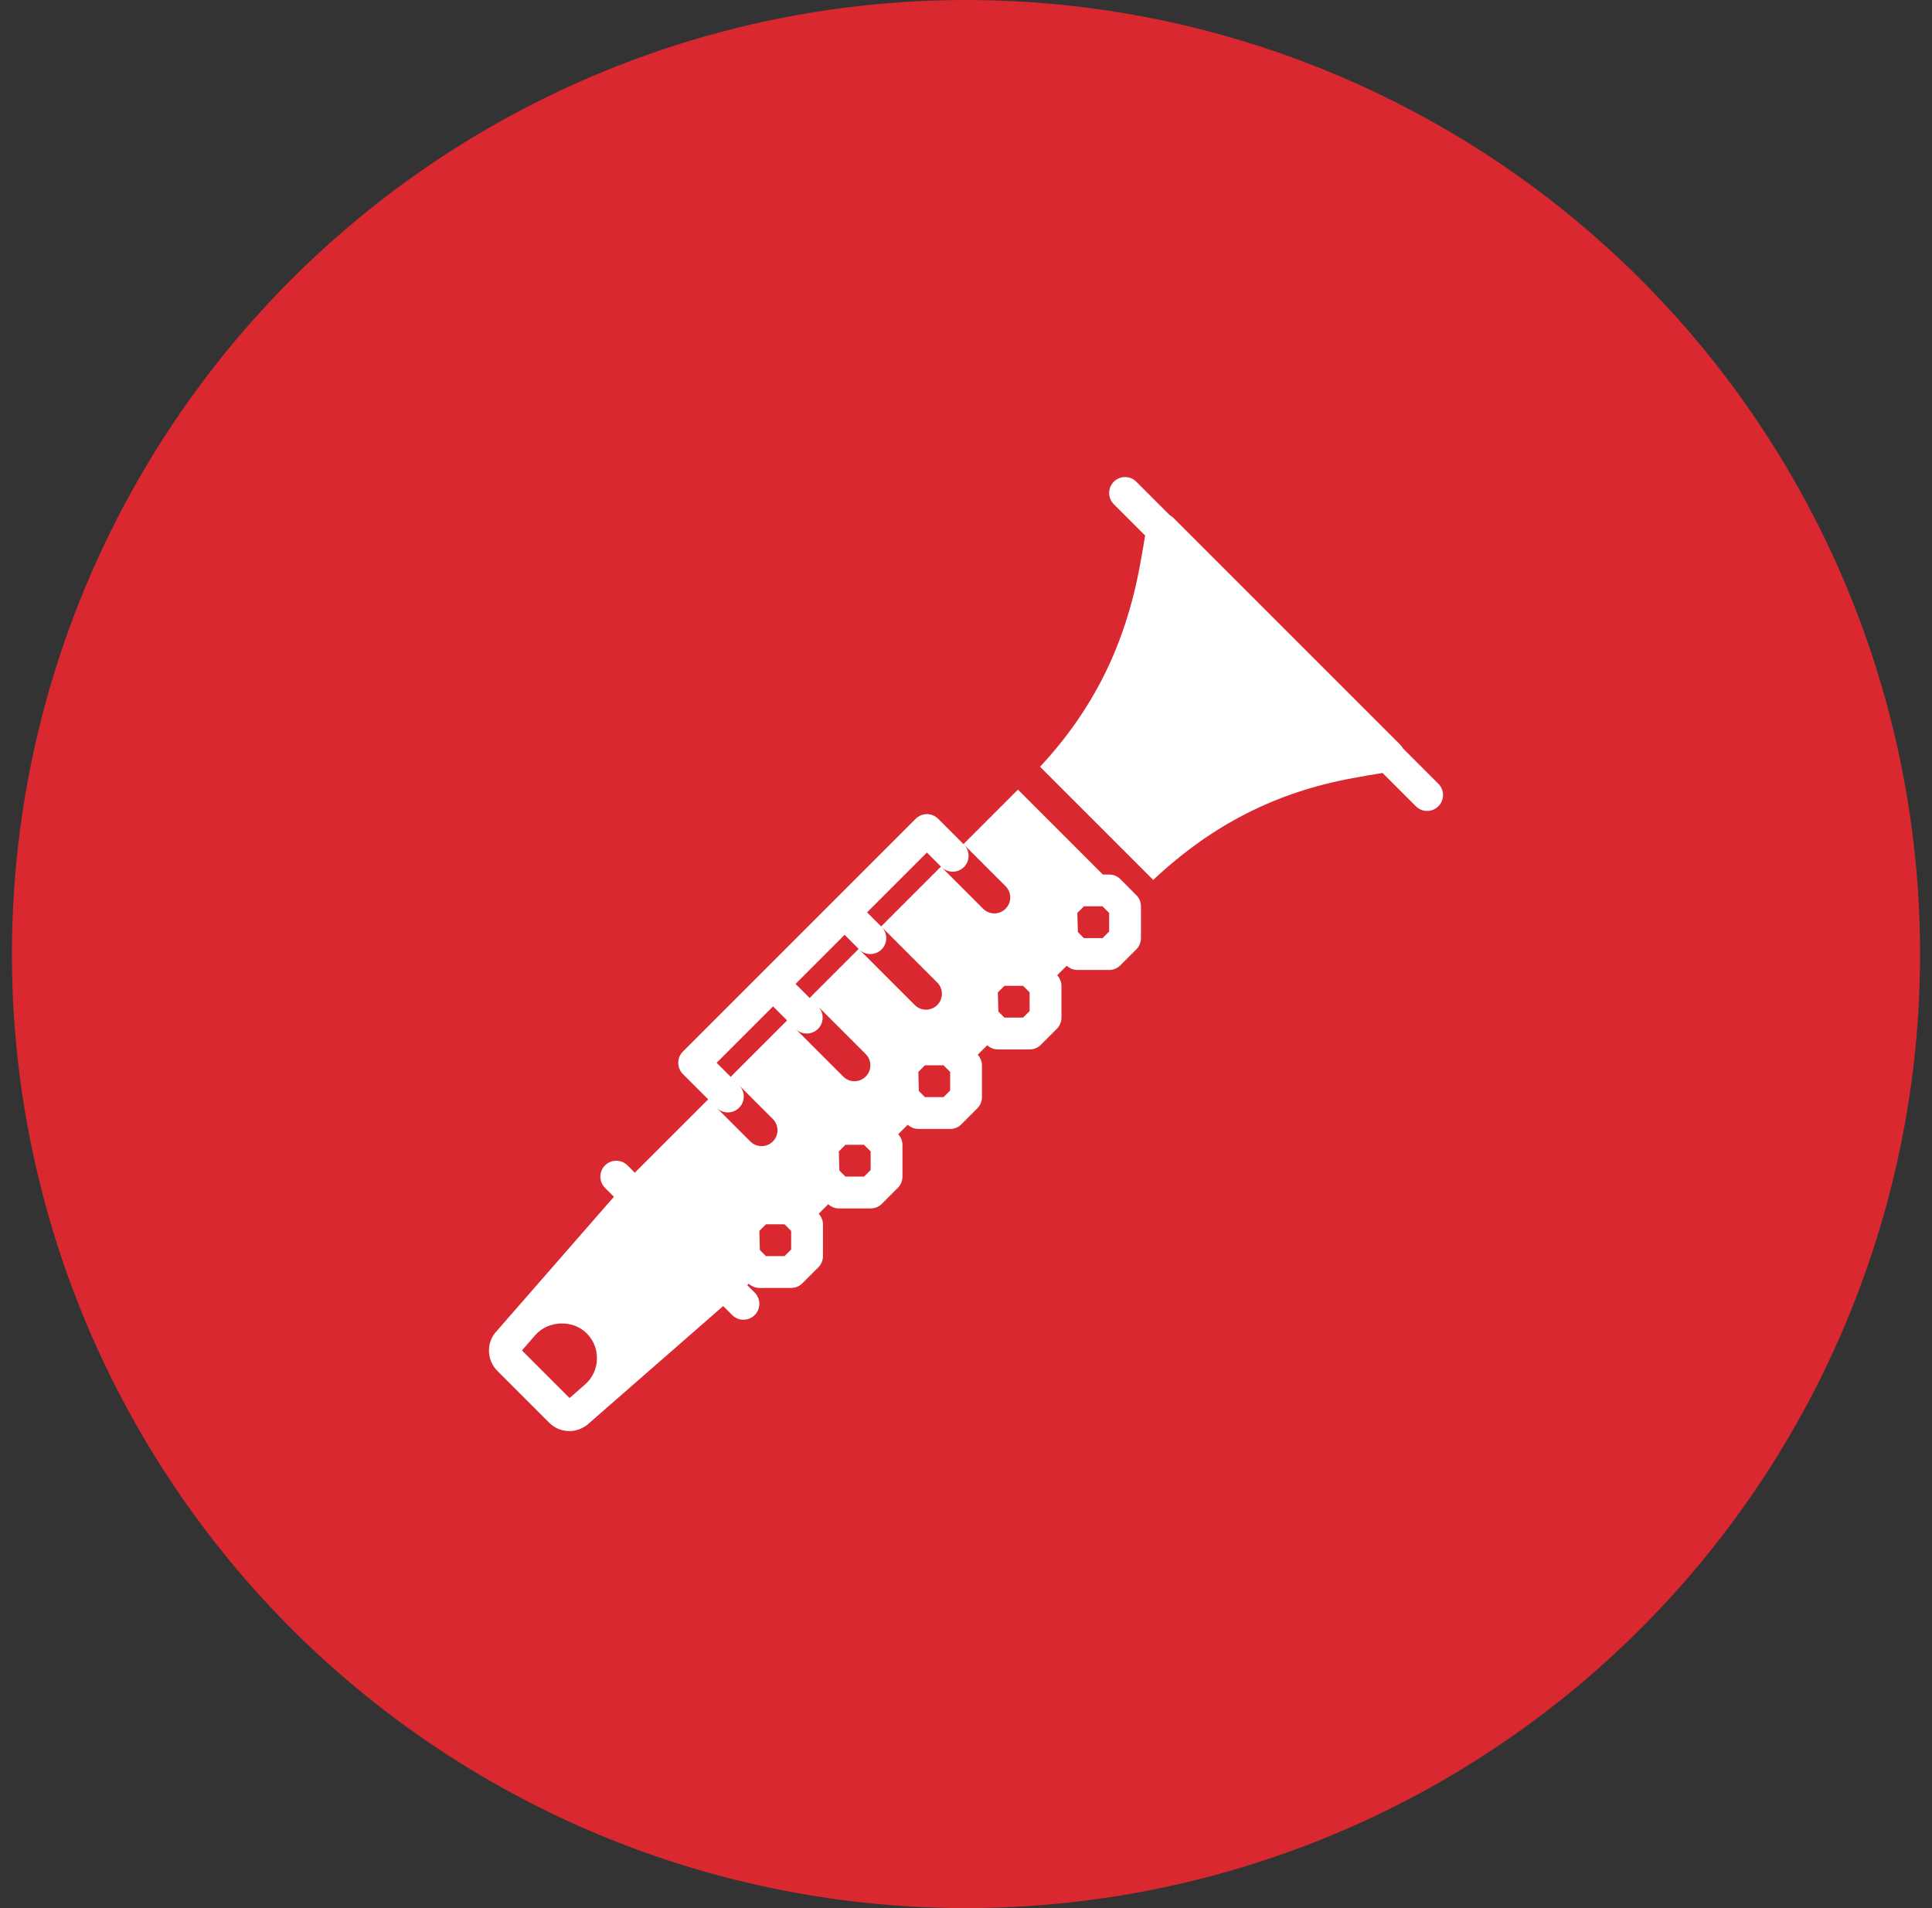
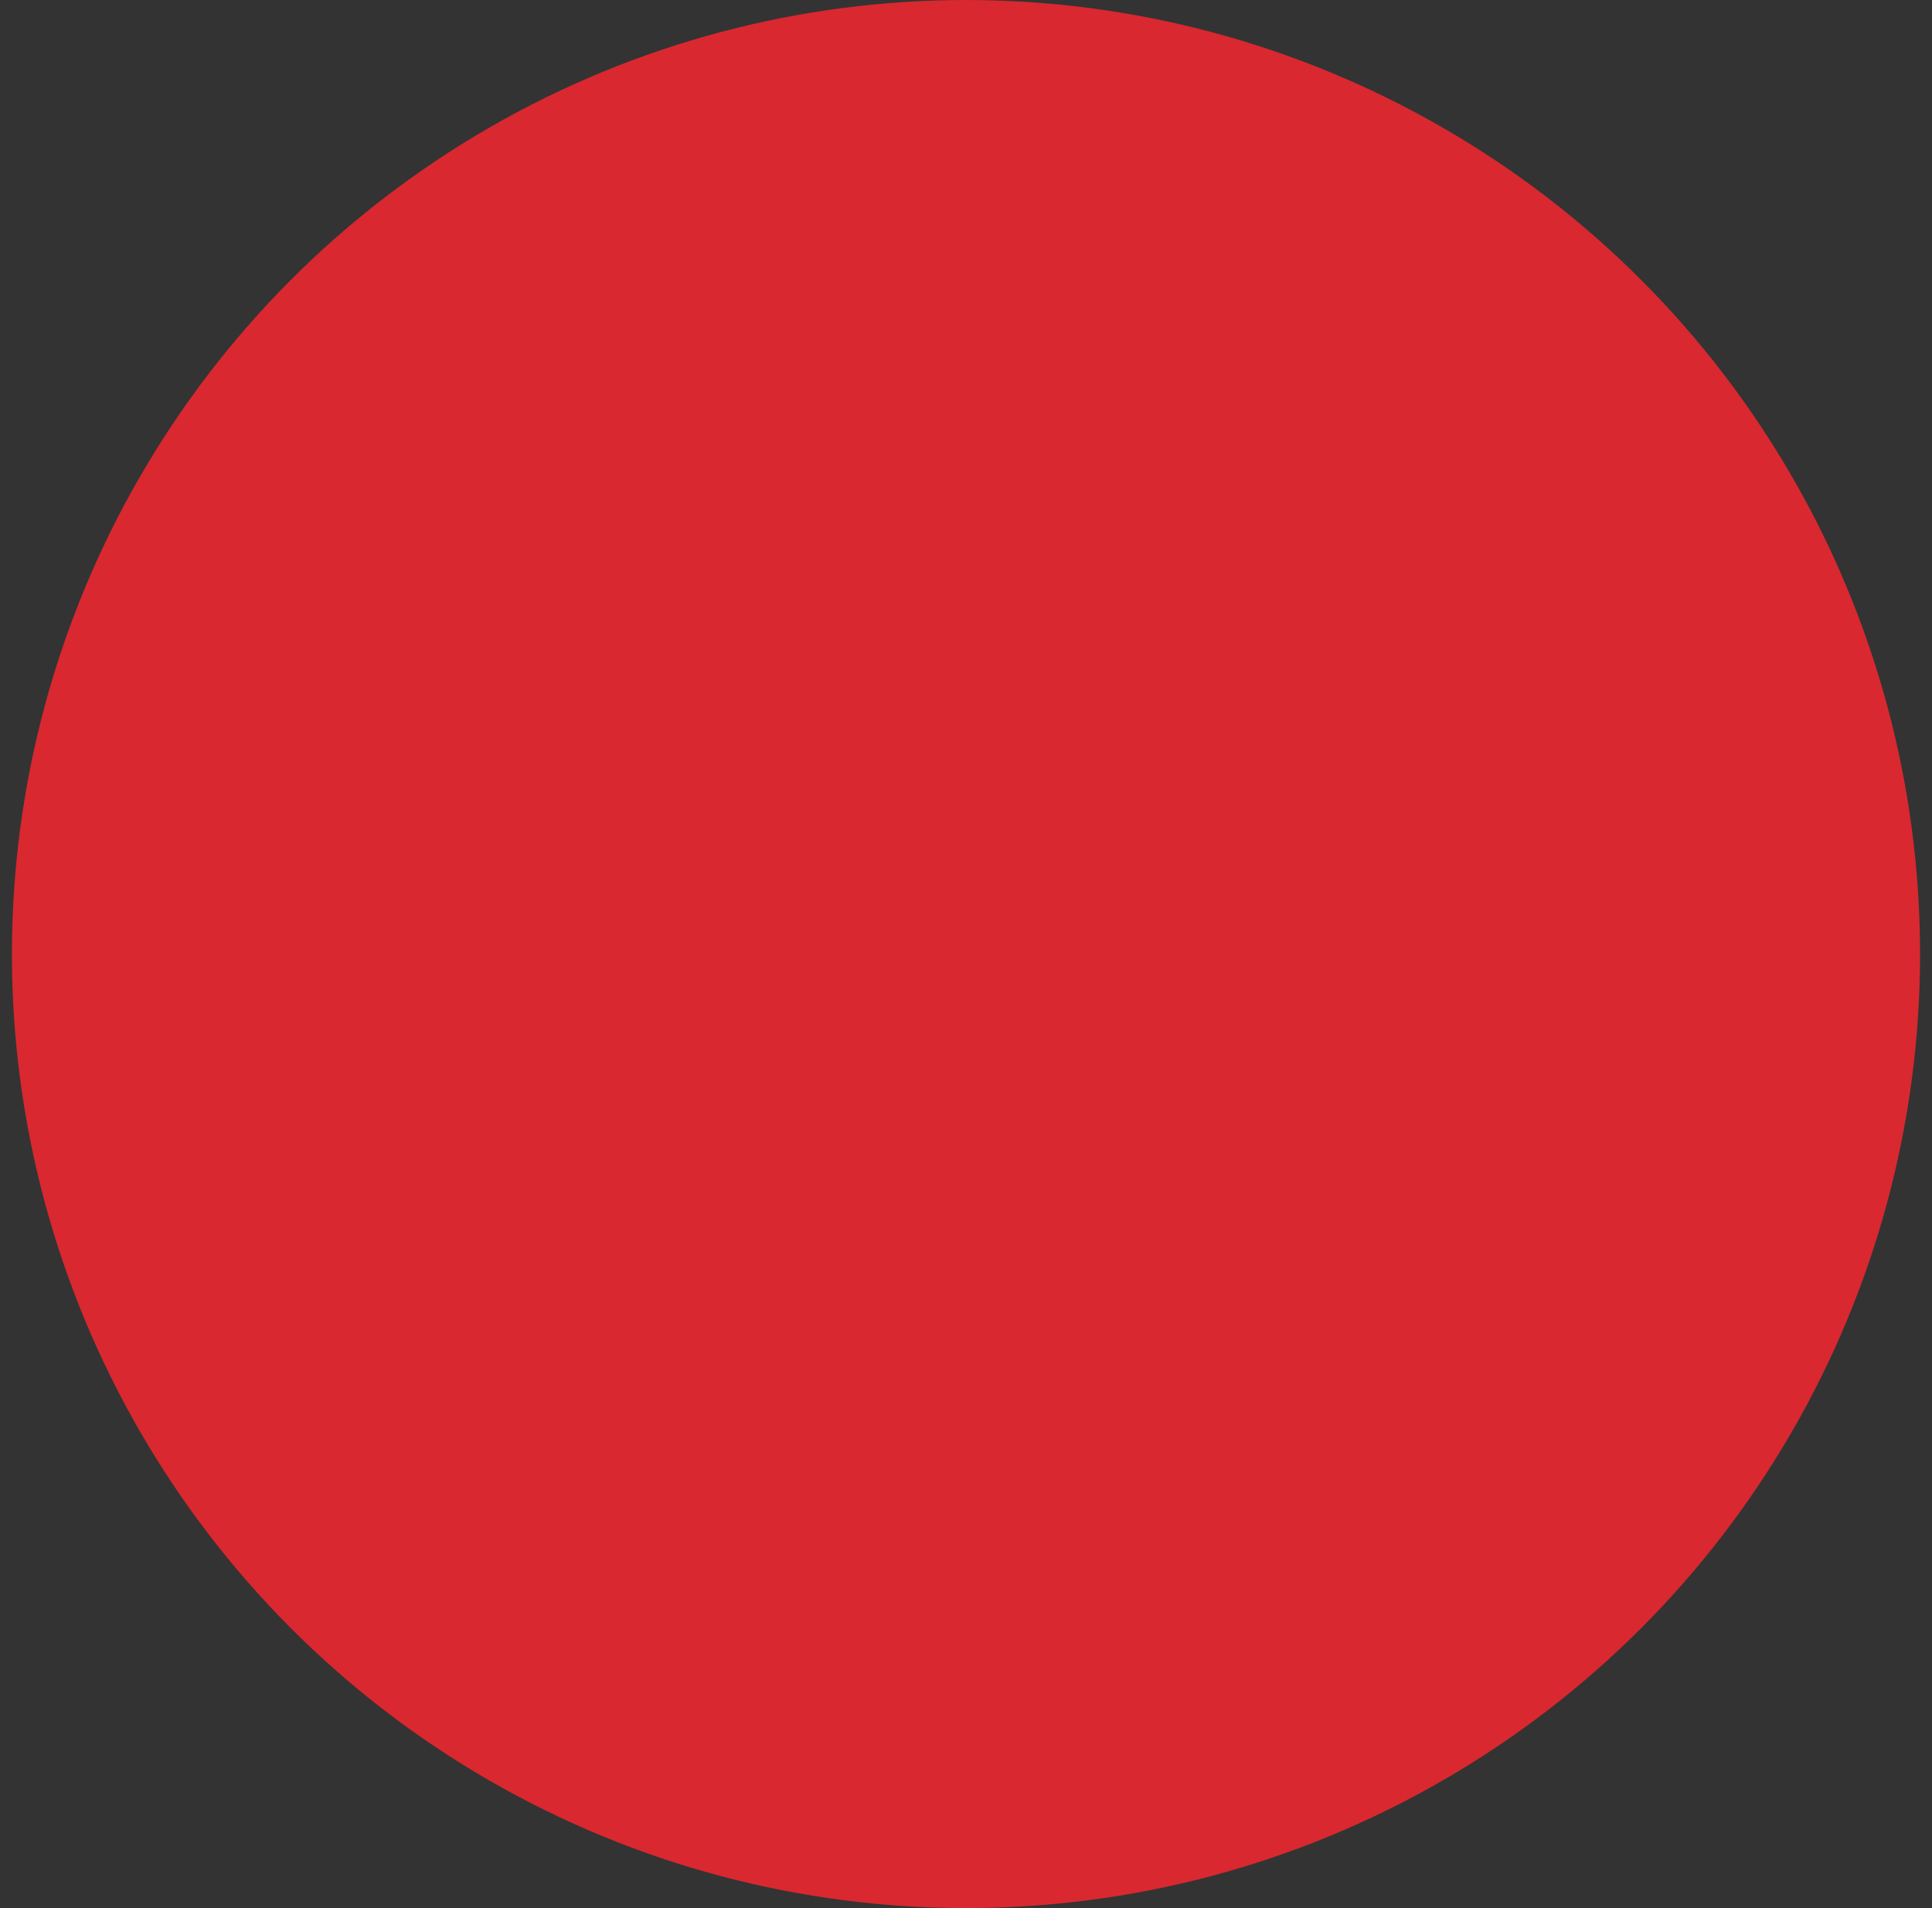
<svg xmlns="http://www.w3.org/2000/svg" width="81" height="80" viewBox="0 0 81 80" fill="none">
  <rect x="0" y="0" width="81" height="80" fill="#333333" stroke="none" />
  <circle cx="40.5" cy="40" r="40" fill="#D9282F" />
  <g clip-path="url(#clip0_2051_1516)">
-     <path d="M46.973 36.861C46.911 36.799 46.837 36.75 46.757 36.717C46.676 36.683 46.589 36.666 46.501 36.666H46.237L42.678 33.106L40.394 35.39L39.333 34.329C39.271 34.267 39.197 34.218 39.117 34.184C39.036 34.151 38.949 34.133 38.861 34.133C38.774 34.133 38.687 34.151 38.606 34.184C38.526 34.218 38.452 34.267 38.39 34.329L28.631 44.088C28.569 44.15 28.52 44.223 28.486 44.304C28.453 44.385 28.436 44.472 28.436 44.559C28.436 44.647 28.453 44.733 28.486 44.814C28.52 44.895 28.569 44.969 28.631 45.03L29.692 46.091L26.615 49.167L26.308 48.86C26.246 48.798 26.173 48.749 26.092 48.715C26.011 48.682 25.924 48.665 25.837 48.665C25.749 48.665 25.663 48.682 25.582 48.715C25.501 48.749 25.427 48.798 25.366 48.86C25.304 48.922 25.255 48.995 25.221 49.076C25.188 49.157 25.17 49.244 25.17 49.331C25.17 49.419 25.188 49.505 25.221 49.586C25.255 49.667 25.304 49.741 25.366 49.803L25.739 50.176L21.453 55.086L21.442 55.097L20.736 55.908C20.383 56.381 20.431 57.053 20.848 57.471L23.027 59.65C23.253 59.876 23.554 60 23.874 60C24.134 60 24.382 59.917 24.63 59.73L25.4 59.056L30.32 54.758L30.698 55.136C30.76 55.198 30.834 55.248 30.914 55.281C30.995 55.315 31.082 55.332 31.17 55.332C31.257 55.332 31.344 55.315 31.425 55.281C31.506 55.248 31.579 55.198 31.641 55.136C31.703 55.074 31.752 55.001 31.785 54.92C31.819 54.839 31.836 54.752 31.836 54.665C31.836 54.577 31.819 54.49 31.785 54.41C31.752 54.329 31.703 54.255 31.641 54.194L31.329 53.882L31.391 53.821C31.512 53.934 31.671 53.997 31.836 53.999H33.169C33.347 53.999 33.516 53.929 33.641 53.803L34.307 53.137C34.369 53.075 34.418 53.002 34.452 52.921C34.485 52.84 34.503 52.753 34.503 52.666V51.332C34.503 51.166 34.436 51.01 34.325 50.887L34.724 50.488C34.845 50.601 35.004 50.664 35.169 50.666H36.502C36.68 50.666 36.849 50.596 36.974 50.471L37.64 49.804C37.702 49.742 37.751 49.669 37.785 49.588C37.818 49.507 37.836 49.42 37.836 49.333V47.999C37.836 47.833 37.769 47.677 37.658 47.554L38.057 47.155C38.178 47.268 38.337 47.331 38.502 47.333H39.835C40.013 47.333 40.182 47.263 40.307 47.138L40.973 46.471C41.035 46.409 41.084 46.336 41.118 46.255C41.151 46.174 41.169 46.087 41.169 46V44.666C41.169 44.5 41.102 44.344 40.991 44.221L41.39 43.822C41.511 43.935 41.67 43.998 41.835 44H43.168C43.346 44 43.515 43.93 43.64 43.804L44.306 43.138C44.368 43.076 44.417 43.003 44.451 42.922C44.484 42.841 44.502 42.754 44.502 42.667V41.333C44.502 41.167 44.435 41.011 44.324 40.888L44.723 40.489C44.844 40.602 45.003 40.665 45.168 40.667H46.501C46.679 40.667 46.848 40.597 46.973 40.471L47.639 39.805C47.701 39.743 47.75 39.67 47.784 39.589C47.817 39.508 47.835 39.421 47.835 39.334V38C47.835 37.913 47.818 37.826 47.784 37.745C47.751 37.664 47.701 37.591 47.639 37.529L46.973 36.861ZM35.41 39.194L36 39.784L33.943 41.841L33.353 41.252L35.41 39.194ZM36.962 38.861L39.295 41.194C39.357 41.256 39.406 41.33 39.439 41.41C39.473 41.491 39.49 41.578 39.49 41.665C39.49 41.753 39.473 41.84 39.439 41.92C39.406 42.001 39.357 42.075 39.295 42.137C39.233 42.199 39.159 42.248 39.078 42.281C38.998 42.315 38.911 42.332 38.824 42.332C38.736 42.332 38.649 42.315 38.568 42.281C38.487 42.248 38.414 42.199 38.352 42.137L36.019 39.804C36.081 39.866 36.154 39.915 36.235 39.949C36.316 39.982 36.403 40 36.49 40C36.578 40 36.665 39.982 36.746 39.949C36.827 39.915 36.9 39.866 36.962 39.804C37.024 39.742 37.073 39.668 37.106 39.587C37.14 39.507 37.157 39.42 37.157 39.332C37.157 39.245 37.14 39.158 37.106 39.077C37.073 38.996 37.024 38.923 36.962 38.861ZM33.824 43.332C33.956 43.332 34.085 43.293 34.195 43.22C34.305 43.147 34.39 43.043 34.441 42.921C34.491 42.799 34.504 42.665 34.478 42.535C34.453 42.406 34.389 42.287 34.295 42.194L36.295 44.194C36.357 44.256 36.406 44.329 36.44 44.41C36.473 44.491 36.49 44.578 36.49 44.665C36.49 44.753 36.473 44.839 36.44 44.92C36.406 45.001 36.357 45.075 36.295 45.136C36.233 45.198 36.16 45.247 36.079 45.281C35.998 45.314 35.911 45.332 35.824 45.332C35.736 45.332 35.65 45.314 35.569 45.281C35.488 45.247 35.414 45.198 35.352 45.136L33.353 43.137C33.414 43.199 33.488 43.248 33.569 43.282C33.65 43.315 33.736 43.332 33.824 43.332ZM40.413 36.353C40.475 36.291 40.524 36.217 40.558 36.136C40.592 36.056 40.609 35.969 40.609 35.881C40.609 35.794 40.592 35.707 40.558 35.626C40.524 35.545 40.475 35.472 40.413 35.41L42.16 37.157C42.222 37.219 42.271 37.293 42.305 37.373C42.338 37.454 42.356 37.541 42.356 37.629C42.356 37.716 42.338 37.803 42.305 37.883C42.271 37.964 42.222 38.038 42.16 38.1C42.099 38.162 42.025 38.211 41.944 38.244C41.863 38.278 41.777 38.295 41.689 38.295C41.602 38.295 41.515 38.278 41.434 38.244C41.353 38.211 41.28 38.162 41.218 38.1L39.471 36.353C39.596 36.478 39.765 36.548 39.942 36.548C40.119 36.548 40.288 36.478 40.413 36.353ZM38.861 35.743L39.451 36.333L36.942 38.842L36.352 38.252L38.861 35.743ZM32.41 42.194L32.999 42.783L30.634 45.148L30.045 44.559L32.41 42.194ZM30.516 46.64C30.648 46.64 30.777 46.601 30.887 46.528C30.997 46.455 31.082 46.35 31.133 46.228C31.183 46.107 31.197 45.972 31.171 45.843C31.145 45.714 31.081 45.595 30.988 45.502L32.401 46.916C32.463 46.977 32.512 47.051 32.546 47.132C32.579 47.213 32.597 47.299 32.597 47.387C32.597 47.474 32.579 47.561 32.546 47.642C32.512 47.723 32.463 47.796 32.401 47.858C32.34 47.92 32.266 47.969 32.185 48.003C32.104 48.036 32.018 48.053 31.93 48.053C31.843 48.053 31.756 48.036 31.675 48.003C31.594 47.969 31.521 47.92 31.459 47.858L30.045 46.444C30.107 46.506 30.18 46.556 30.261 46.589C30.342 46.623 30.429 46.64 30.516 46.64ZM24.523 58.051L23.879 58.616L21.883 56.619L22.445 55.973C22.984 55.358 24.016 55.321 24.596 55.901C24.739 56.044 24.852 56.214 24.926 56.401C25 56.589 25.034 56.79 25.027 56.992C25.021 57.194 24.973 57.392 24.886 57.574C24.799 57.757 24.676 57.919 24.523 58.051ZM33.169 52.388L32.893 52.664H32.112L31.858 52.41L31.836 51.607L32.112 51.331H32.893L32.914 51.352L32.916 51.354L33.169 51.607V52.388ZM36.502 49.055L36.226 49.331H35.445L35.191 49.077L35.169 48.274L35.445 47.998H36.226L36.247 48.019L36.249 48.021L36.502 48.274V49.055ZM39.835 45.722L39.559 45.998H38.778L38.524 45.744L38.502 44.941L38.778 44.665H39.559L39.58 44.686L39.582 44.688L39.835 44.941V45.722ZM43.168 42.389L42.892 42.665H42.111L41.857 42.411L41.835 41.608L42.111 41.332H42.892L42.913 41.353L42.915 41.355L43.168 41.608V42.389ZM46.501 39.056L46.225 39.332H45.444L45.19 39.078L45.168 38.275L45.444 37.999H46.225L46.246 38.02L46.248 38.022L46.501 38.275V39.056ZM60.305 32.862L58.817 31.374C58.786 31.317 58.748 31.266 58.703 31.221L49.197 21.715C49.152 21.67 49.1 21.631 49.044 21.601L47.639 20.196C47.577 20.134 47.504 20.085 47.423 20.052C47.342 20.018 47.255 20.001 47.168 20.001C47.08 20.001 46.994 20.018 46.913 20.052C46.832 20.085 46.759 20.134 46.697 20.196C46.635 20.258 46.586 20.332 46.552 20.413C46.519 20.493 46.502 20.58 46.502 20.668C46.502 20.755 46.519 20.842 46.552 20.923C46.586 21.003 46.635 21.077 46.697 21.139L48.01 22.452C47.964 22.741 47.89 23.183 47.789 23.724C47.168 27.072 45.825 29.763 43.604 32.147L48.349 36.892C50.798 34.596 53.463 33.226 56.692 32.628C57.116 32.549 57.54 32.476 57.965 32.408L59.362 33.804C59.424 33.866 59.497 33.916 59.578 33.949C59.659 33.983 59.746 34 59.833 34C59.921 34 60.008 33.983 60.089 33.949C60.169 33.916 60.243 33.866 60.305 33.804C60.43 33.679 60.5 33.51 60.5 33.333C60.5 33.156 60.43 32.987 60.305 32.862Z" fill="white" />
-   </g>
+     </g>
  <defs>
    <clipPath id="clip0_2051_1516">
      <rect width="40" height="40" fill="white" transform="translate(20.5 20)" />
    </clipPath>
  </defs>
</svg>